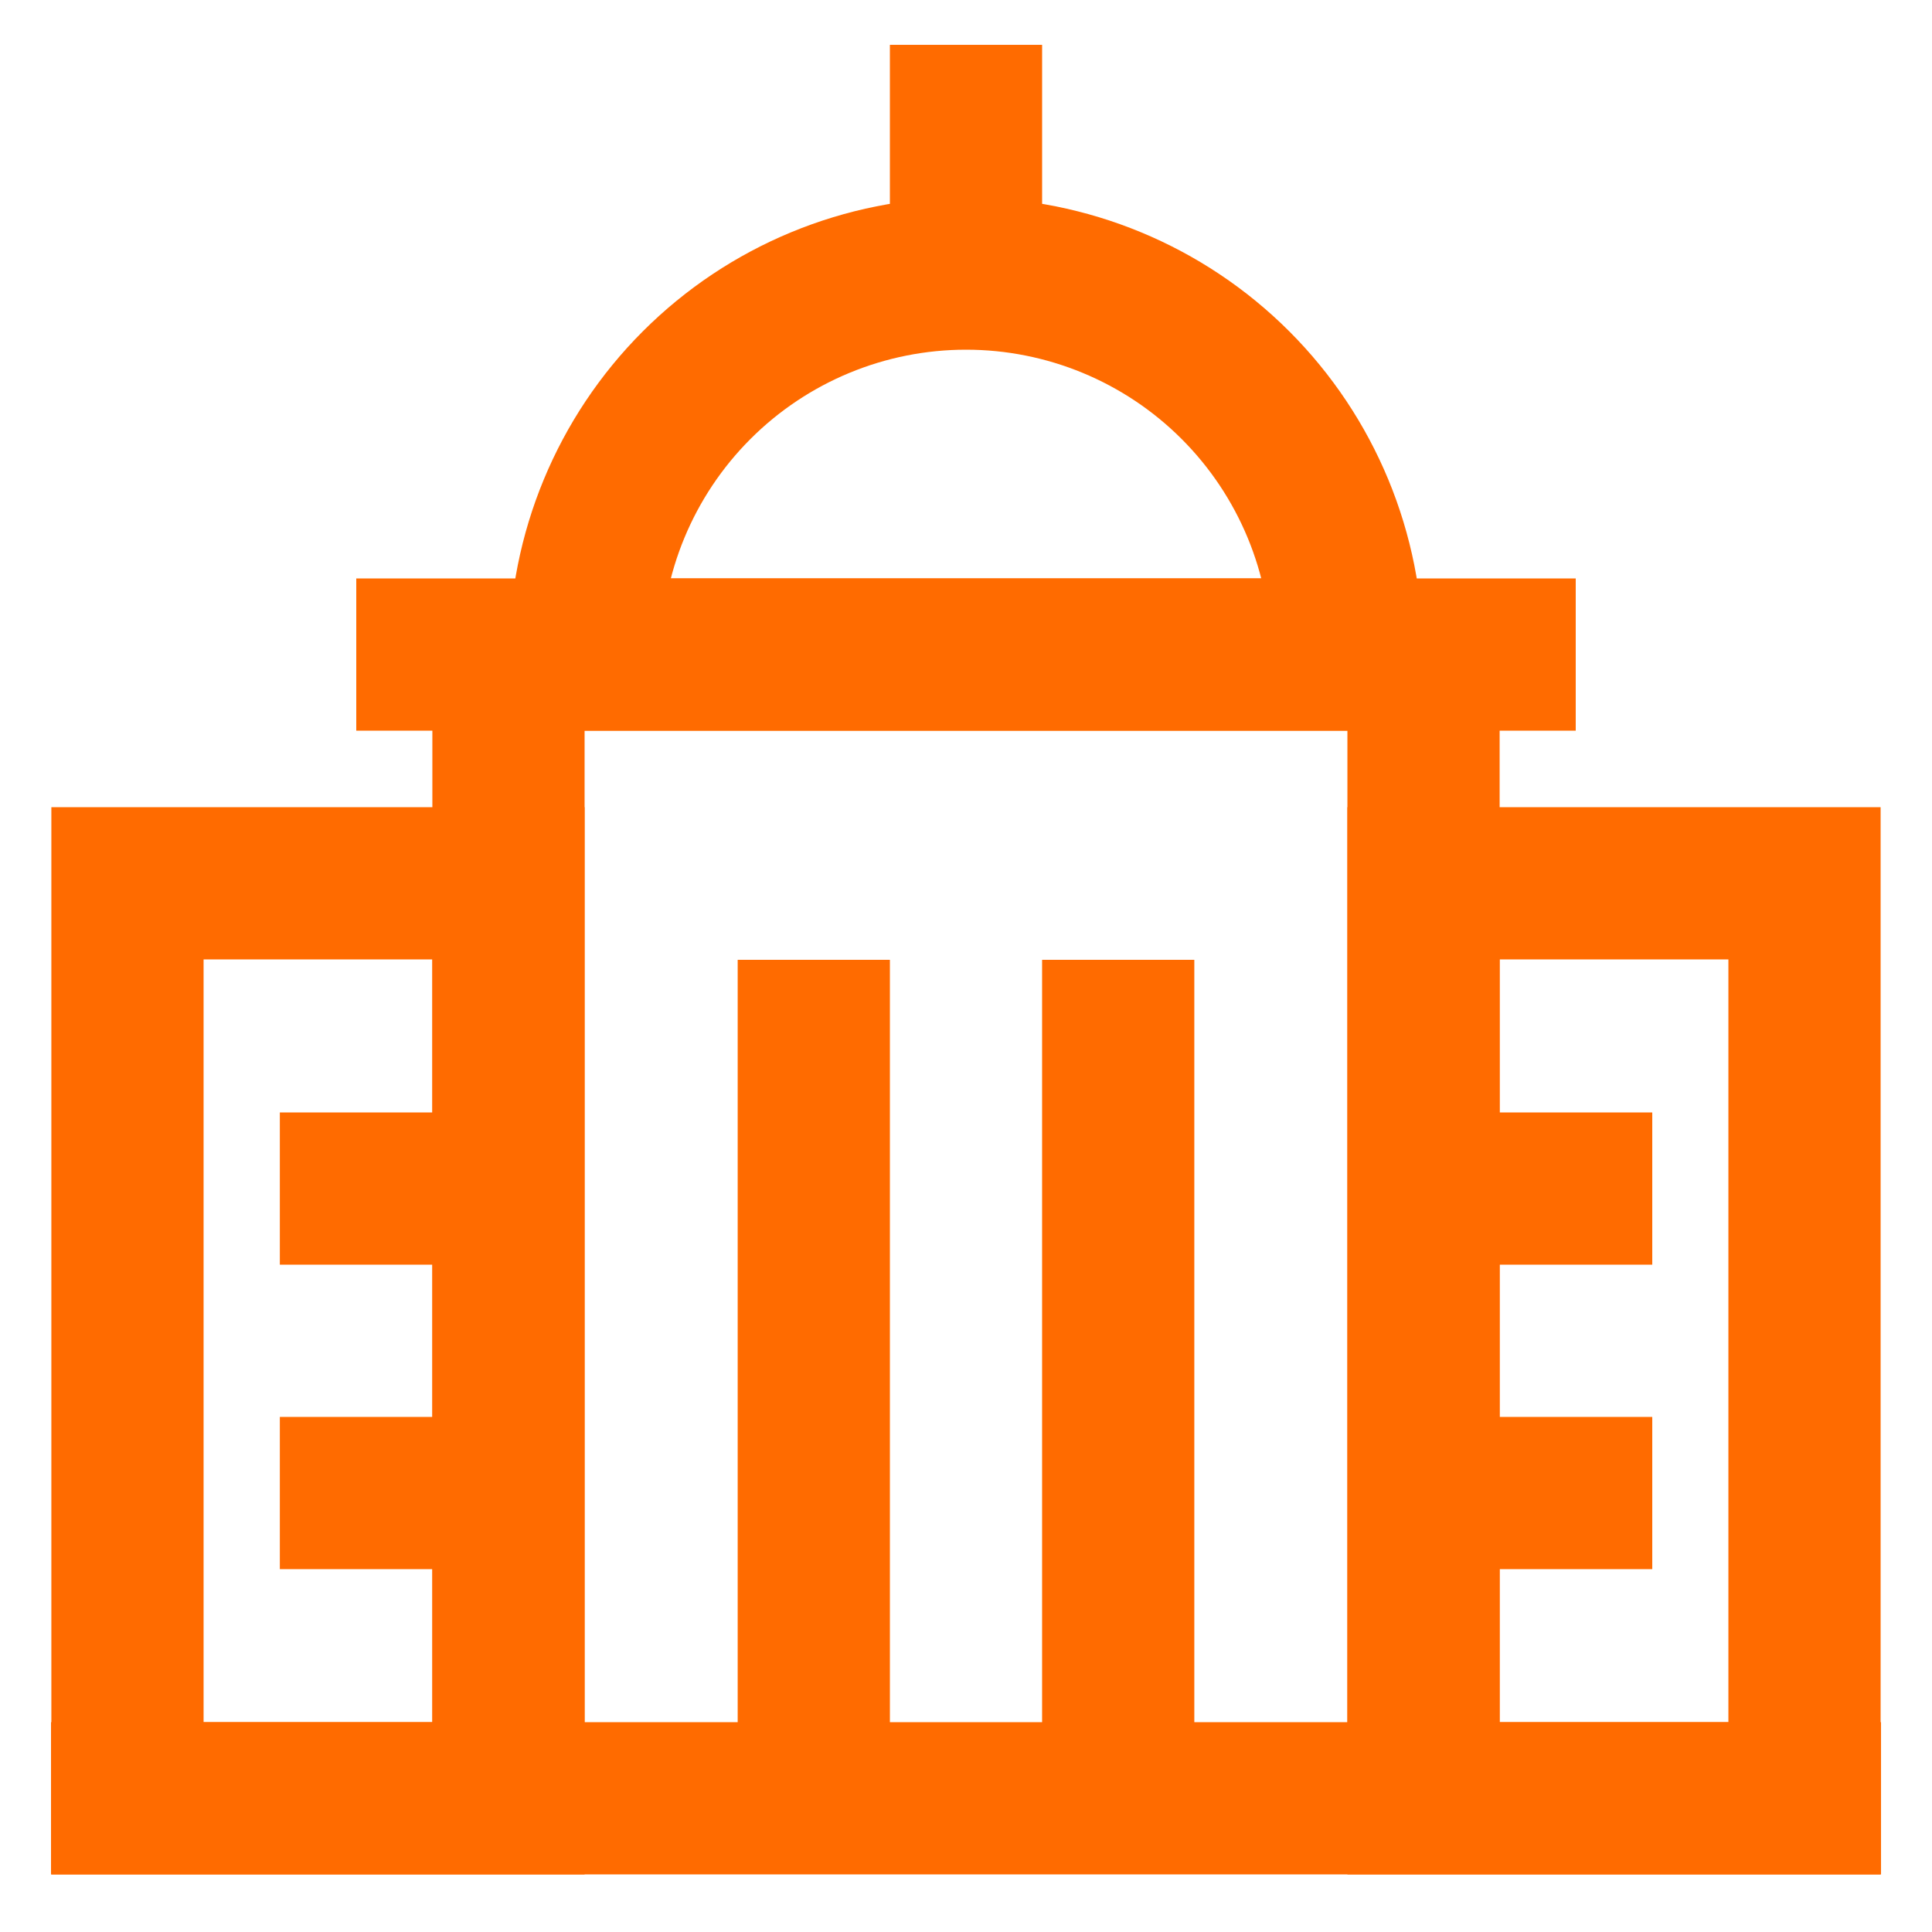
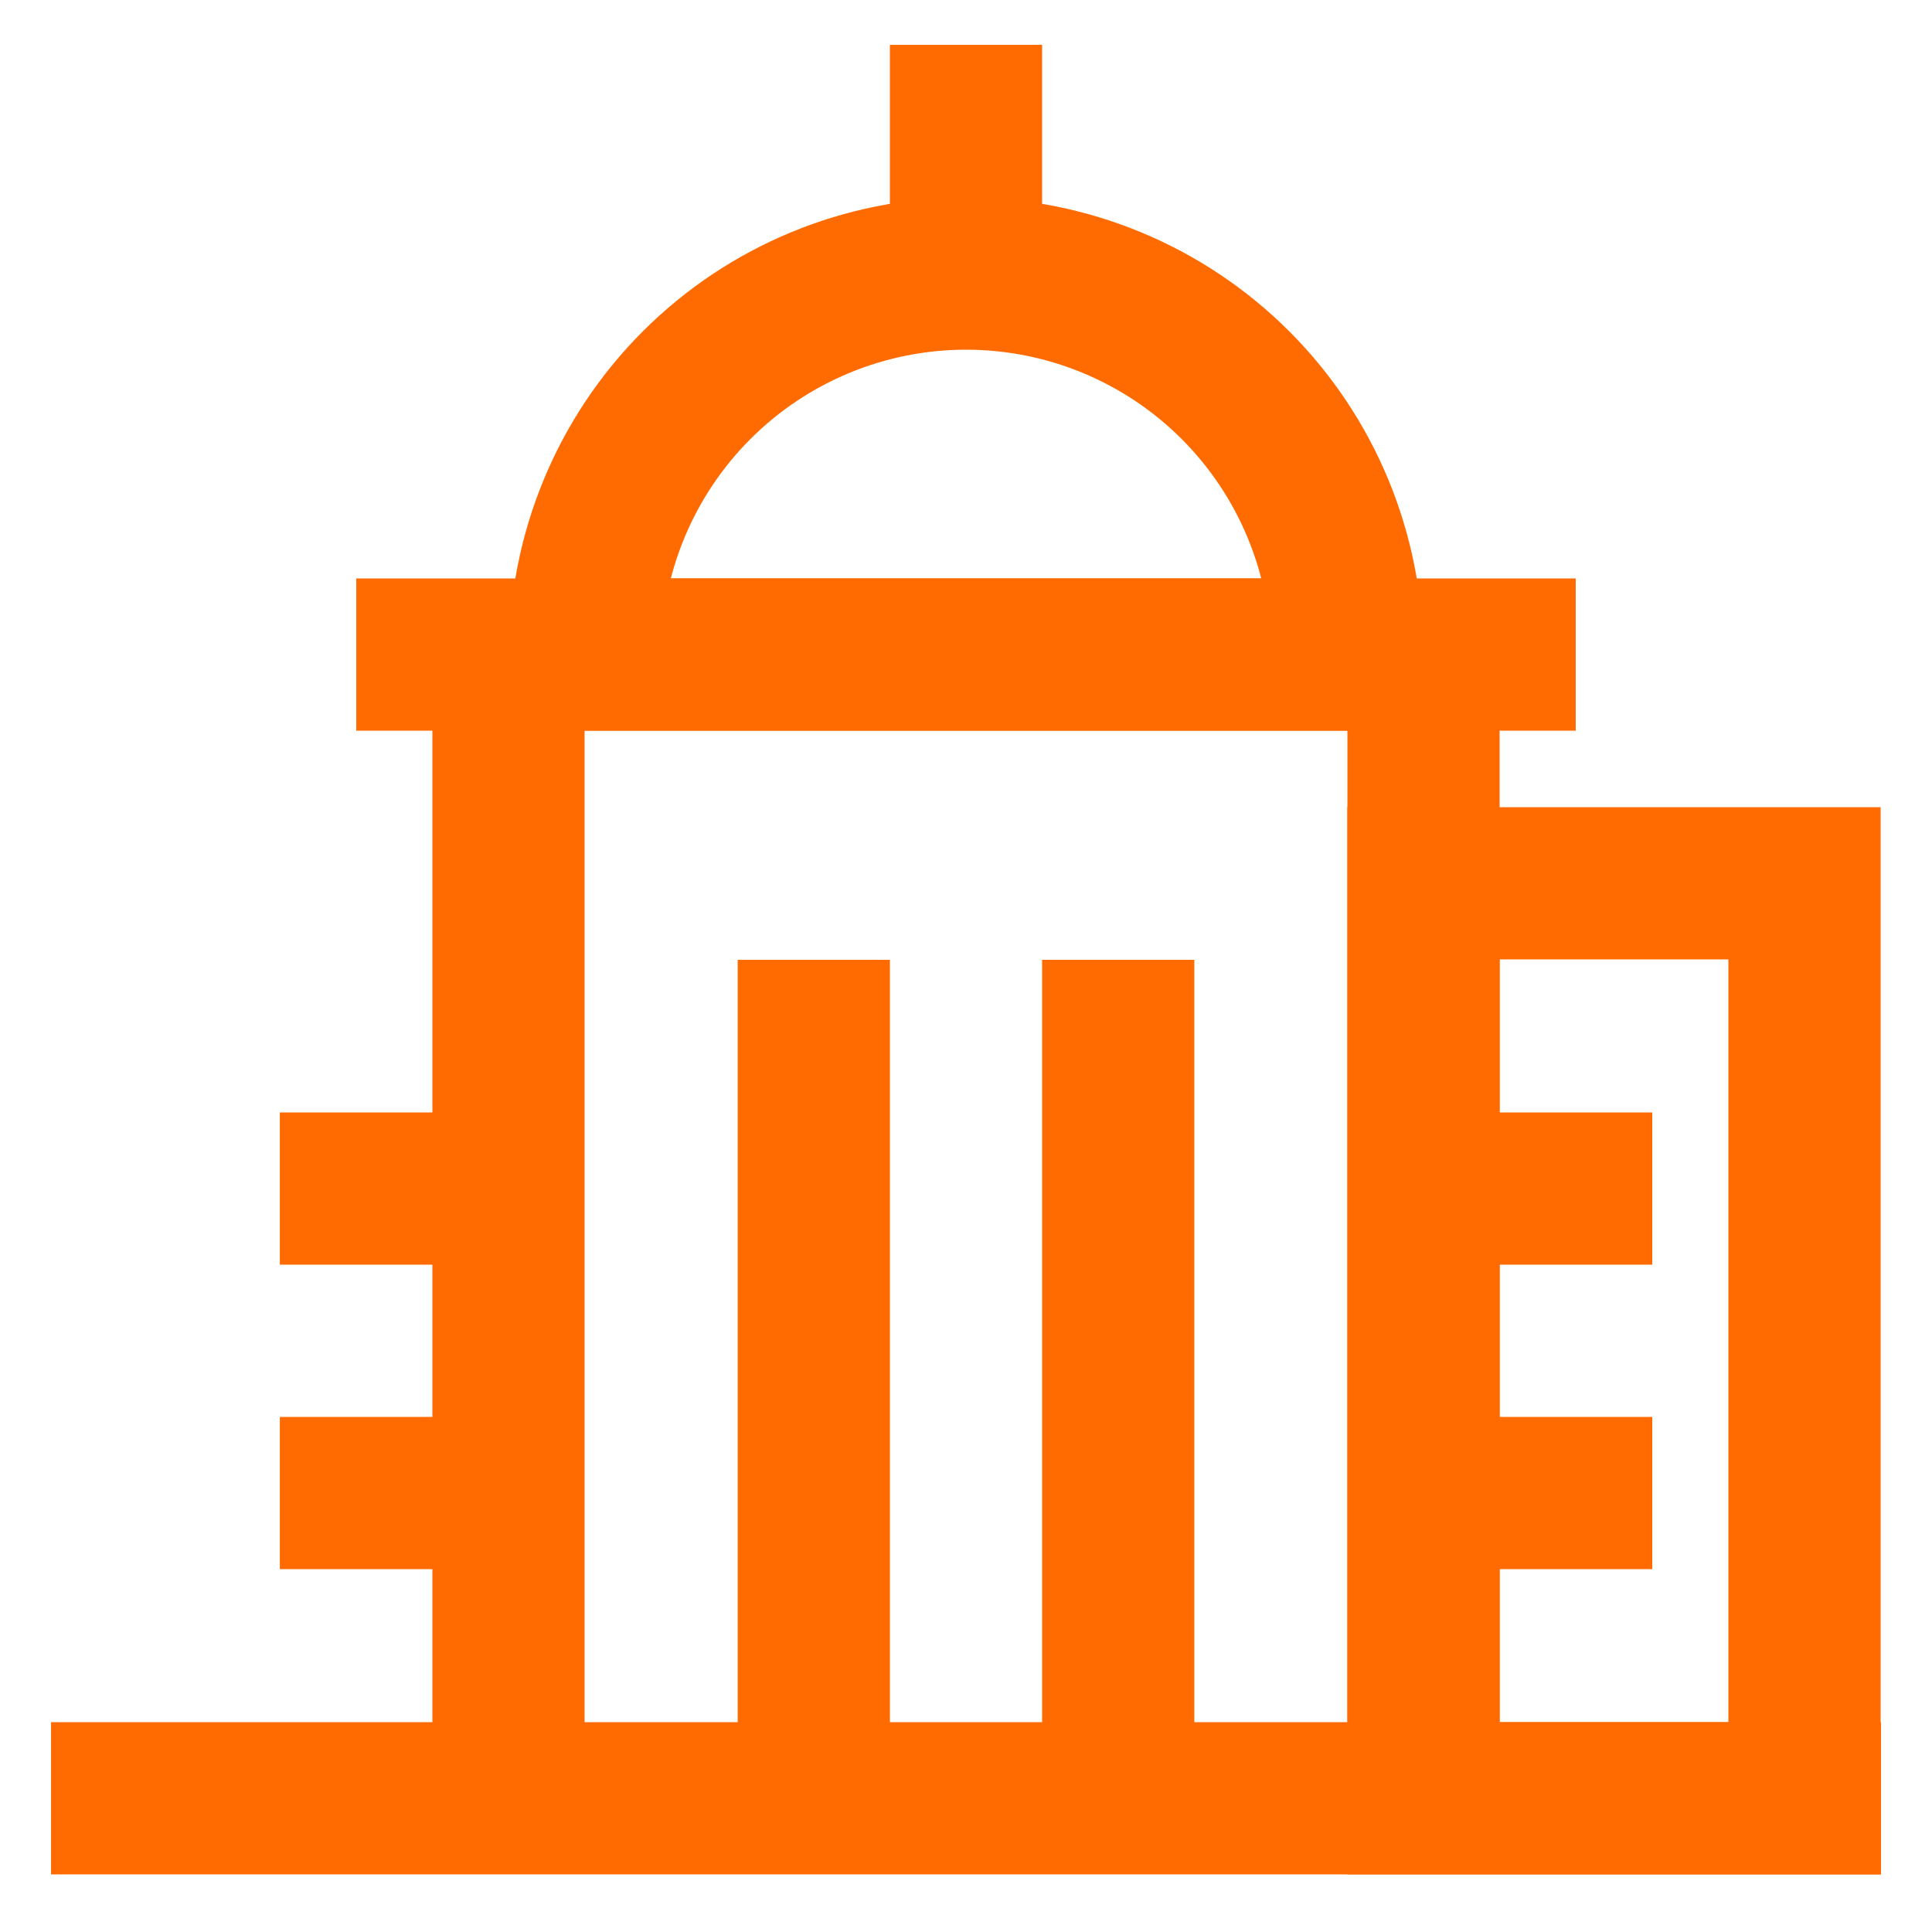
<svg xmlns="http://www.w3.org/2000/svg" width="101" height="101" viewBox="0 0 101 101" fill="none">
  <path d="M18.625 34.219H82.375" stroke="#FF6B00" stroke-width="7.958" stroke-miterlimit="10" />
  <path d="M50.503 14.302C55.785 14.302 60.851 16.4 64.586 20.135C68.321 23.87 70.419 28.936 70.419 34.218H30.586C30.586 28.936 32.684 23.87 36.419 20.135C40.154 16.4 45.22 14.302 50.503 14.302Z" stroke="#FF6B00" stroke-width="7.958" stroke-miterlimit="10" />
  <path d="M50.5 2.344V14.302" stroke="#FF6B00" stroke-width="7.958" stroke-miterlimit="10" />
  <path d="M42.543 50.177V94.011" stroke="#FF6B00" stroke-width="7.958" stroke-miterlimit="10" />
  <path d="M58.457 50.177V94.011" stroke="#FF6B00" stroke-width="7.958" stroke-miterlimit="10" />
  <path d="M74.418 34.219V94.01" stroke="#FF6B00" stroke-width="7.958" stroke-miterlimit="10" />
  <path d="M26.582 34.219V94.01" stroke="#FF6B00" stroke-width="7.958" stroke-miterlimit="10" />
  <path d="M94.335 46.177H74.418V94.01H94.335V46.177Z" stroke="#FF6B00" stroke-width="7.958" stroke-miterlimit="10" />
-   <path d="M26.581 46.177H6.664V94.01H26.581V46.177Z" stroke="#FF6B00" stroke-width="7.958" stroke-miterlimit="10" />
  <path d="M2.668 94.01H98.335" stroke="#FF6B00" stroke-width="7.958" stroke-miterlimit="10" />
  <path d="M14.629 62.135H26.587" stroke="#FF6B00" stroke-width="7.958" stroke-miterlimit="10" />
  <path d="M14.629 78.052H26.587" stroke="#FF6B00" stroke-width="7.958" stroke-miterlimit="10" />
  <path d="M74.418 62.135H86.376" stroke="#FF6B00" stroke-width="7.958" stroke-miterlimit="10" />
  <path d="M74.418 78.052H86.376" stroke="#FF6B00" stroke-width="7.958" stroke-miterlimit="10" />
</svg>